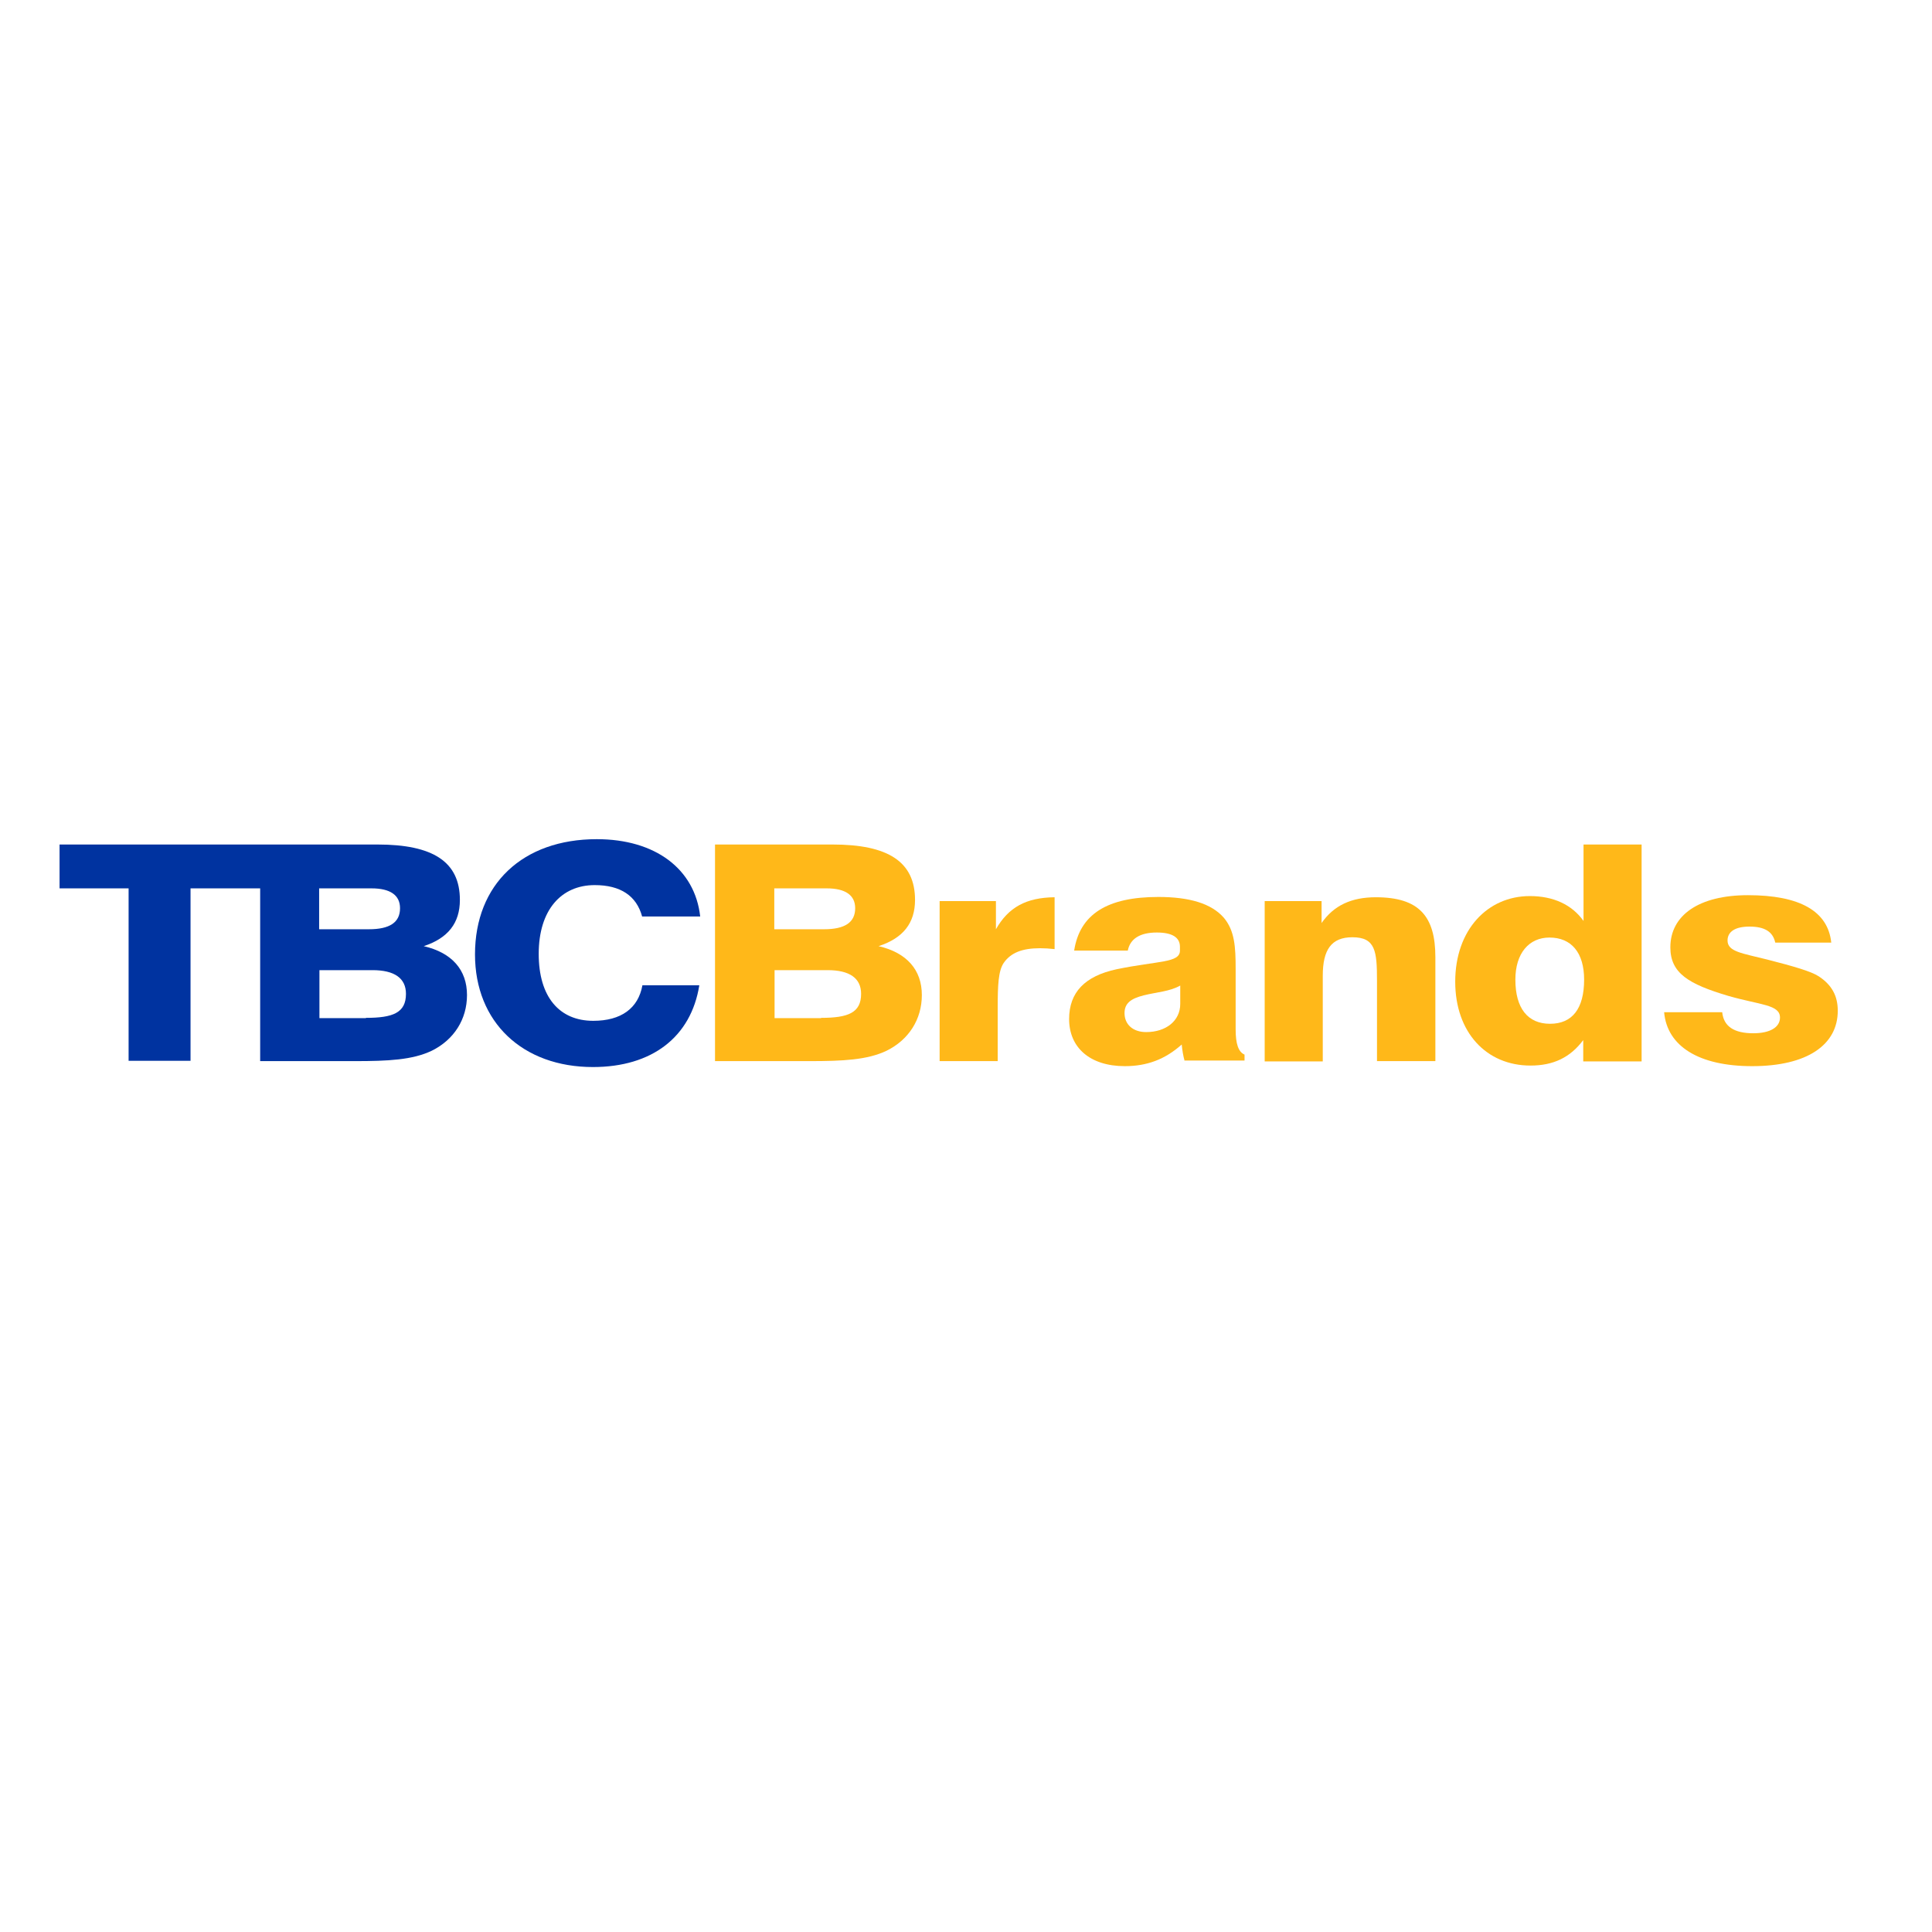
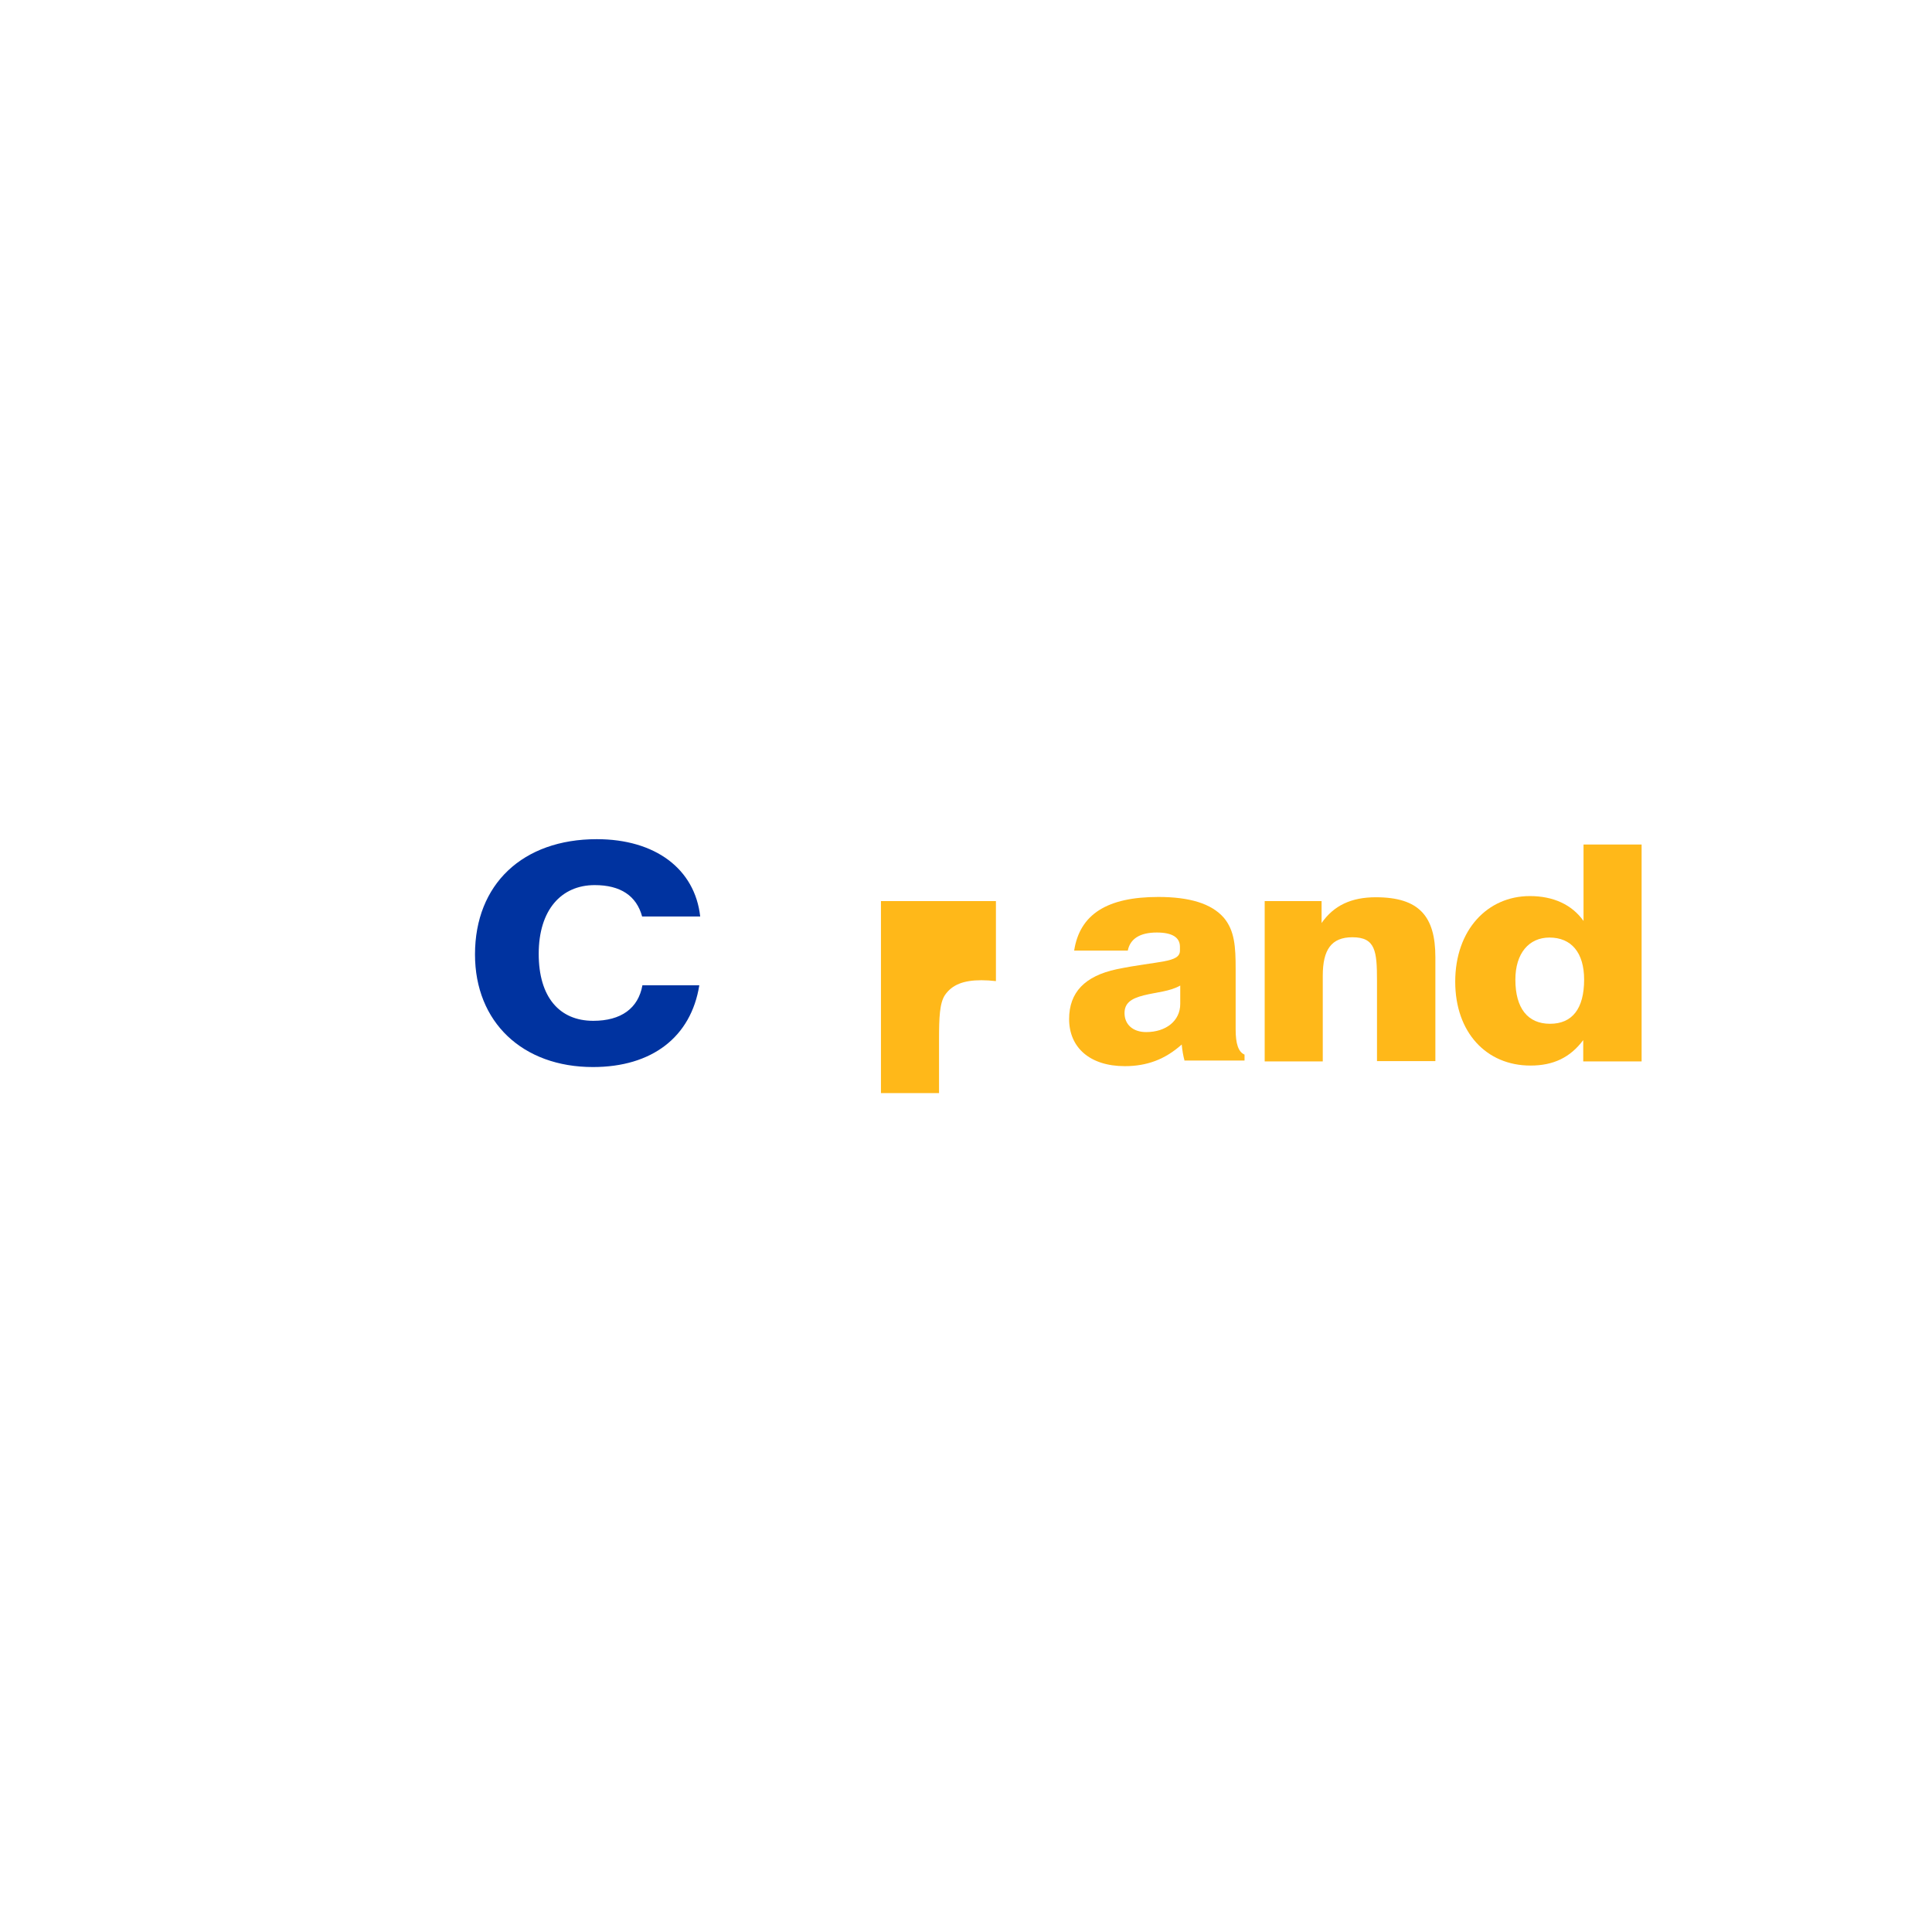
<svg xmlns="http://www.w3.org/2000/svg" version="1.1" id="layer" x="0px" y="0px" viewBox="0 0 652 652" style="enable-background:new 0 0 652 652;" xml:space="preserve">
  <style type="text/css">
	.st0{fill:#0033A0;}
	.st1{fill:#FFB819;}
</style>
  <g>
-     <path class="st0" d="M64.3,299.8v58.2H43.4v-58.2H20.1V285h107.3c18.7,0,27.8,5.8,27.8,18.7c0,7.8-4,12.9-12.2,15.6   c9.5,2.2,14.6,8,14.6,16.5c0,8.2-4.4,15.1-11.9,18.8c-6.5,3.1-14.7,3.5-26,3.5H87.8v-58.3L64.3,299.8z M124.5,313.6   c7,0,10.5-2.3,10.5-7.1c0-4.4-3.3-6.7-9.6-6.7h-17.7v13.8H124.5z M123.5,343.5c9.1,0,13.5-1.7,13.5-8.1c0-5.3-3.9-8-11.3-8h-17.9   v16.2H123.5z" />
    <path class="st0" d="M200.1,360.1c-23.7,0-39.8-15.1-39.8-38c0-23.7,16.1-38.9,41.1-38.9c19.7,0,33.1,10,34.9,26.1h-19.6   c-1.9-7-7.3-10.6-16-10.6c-11.3,0-18.9,8.4-18.9,23.2c0,14.6,7,22.6,18.4,22.6c9.4,0,15.2-4.2,16.6-12H236   C233.2,350,220,360.1,200.1,360.1" />
-     <path class="st1" d="M241.4,285H281c18.7,0,27.8,5.8,27.8,18.7c0,7.8-4,12.9-12.3,15.6c9.5,2.2,14.6,8,14.6,16.5   c0,8.2-4.4,15.1-11.9,18.8c-6.5,3.1-14.7,3.5-26,3.5h-31.9V285z M278.1,313.6c7,0,10.5-2.3,10.5-7.1c0-4.4-3.3-6.7-9.6-6.7h-17.7   v13.8H278.1z M277.1,343.5c9.1,0,13.5-1.7,13.5-8.1c0-5.3-3.9-8-11.3-8h-17.9v16.2H277.1z" />
-     <path class="st1" d="M317.2,304.1h18.9v9.5c4.2-7.4,10.2-10.7,19.8-10.8v17.5c-1.7-0.2-3.4-0.3-4.9-0.3c-6,0-9.9,1.5-12.3,5   c-1.8,2.7-2,7.6-2,15v18.1h-19.6V304.1z" />
+     <path class="st1" d="M317.2,304.1h18.9v9.5v17.5c-1.7-0.2-3.4-0.3-4.9-0.3c-6,0-9.9,1.5-12.3,5   c-1.8,2.7-2,7.6-2,15v18.1h-19.6V304.1z" />
    <path class="st1" d="M399.8,358.1c-0.5-1.7-0.8-3.6-1-5.6c-5.6,5-11.7,7.3-19.2,7.3c-11.8,0-18.8-6.3-18.8-15.9   c0-9,5.3-14.5,16-16.8c14-2.9,21.4-2.1,21.4-6.3v-1.3c0-3.2-2.7-4.8-7.8-4.8c-5.7,0-9,2.1-9.8,6.1h-18.1   c1.9-12.3,11.2-18.1,28.4-18.1c10.5,0,17.9,2.2,22.1,7c3.7,4.4,4,9.9,4,17.3v20.4c0,4.8,0.9,7.6,3,8.5v2H399.8z M386,335.9   c-4.4,1.1-6.5,2.7-6.5,6c0,3.8,2.8,6.4,7.3,6.4c6.7,0,11.5-3.8,11.5-9.5v-6.2C394.8,334.6,390.4,334.8,386,335.9" />
    <path class="st1" d="M426.7,304.1H446v7.4c4.1-5.9,10-8.7,18.3-8.7c14.6,0,20.1,6.4,20.1,20.2v35.1h-19.7v-27.1   c0-10-0.5-14.7-8.3-14.7c-7.1,0-10,4.2-10,13v28.9h-19.6V304.1z" />
    <path class="st1" d="M554,358.2h-19.7V351c-4.4,5.9-10.1,8.6-17.8,8.6c-14.9,0-25.4-11.2-25.4-28.3c0-17.5,10.9-28.9,25.2-28.9   c7.9,0,14.2,2.9,18.1,8.4V285H554V358.2z M523.1,345.5c7.5,0,11.5-5.1,11.5-14.9c0-9.1-4.3-14.2-11.7-14.2   c-6.9,0-11.5,5.3-11.5,14.2C511.4,340.3,515.6,345.5,523.1,345.5" />
-     <path class="st1" d="M581.2,341.6c0.5,4.8,4,7.1,10.5,7.1c5.6,0,9-2,9-5.3c0-4.4-6.6-4.2-17.4-7.3c-13.5-4-19.6-7.7-19.6-16.4   c0-10.8,9.6-17.6,26.2-17.6c17.5,0,27,5.4,28.1,16h-18.9c-0.8-3.7-3.6-5.4-8.7-5.4c-4.8,0-7.4,1.7-7.4,4.7c0,3.8,5,4.3,13.3,6.4   c9,2.3,14.9,4,17.5,5.7c4.4,2.9,6.4,6.6,6.4,11.6c0,11.5-10.3,18.7-28.9,18.7c-18.1,0-28.7-6.8-29.7-18.2H581.2z" />
  </g>
</svg>